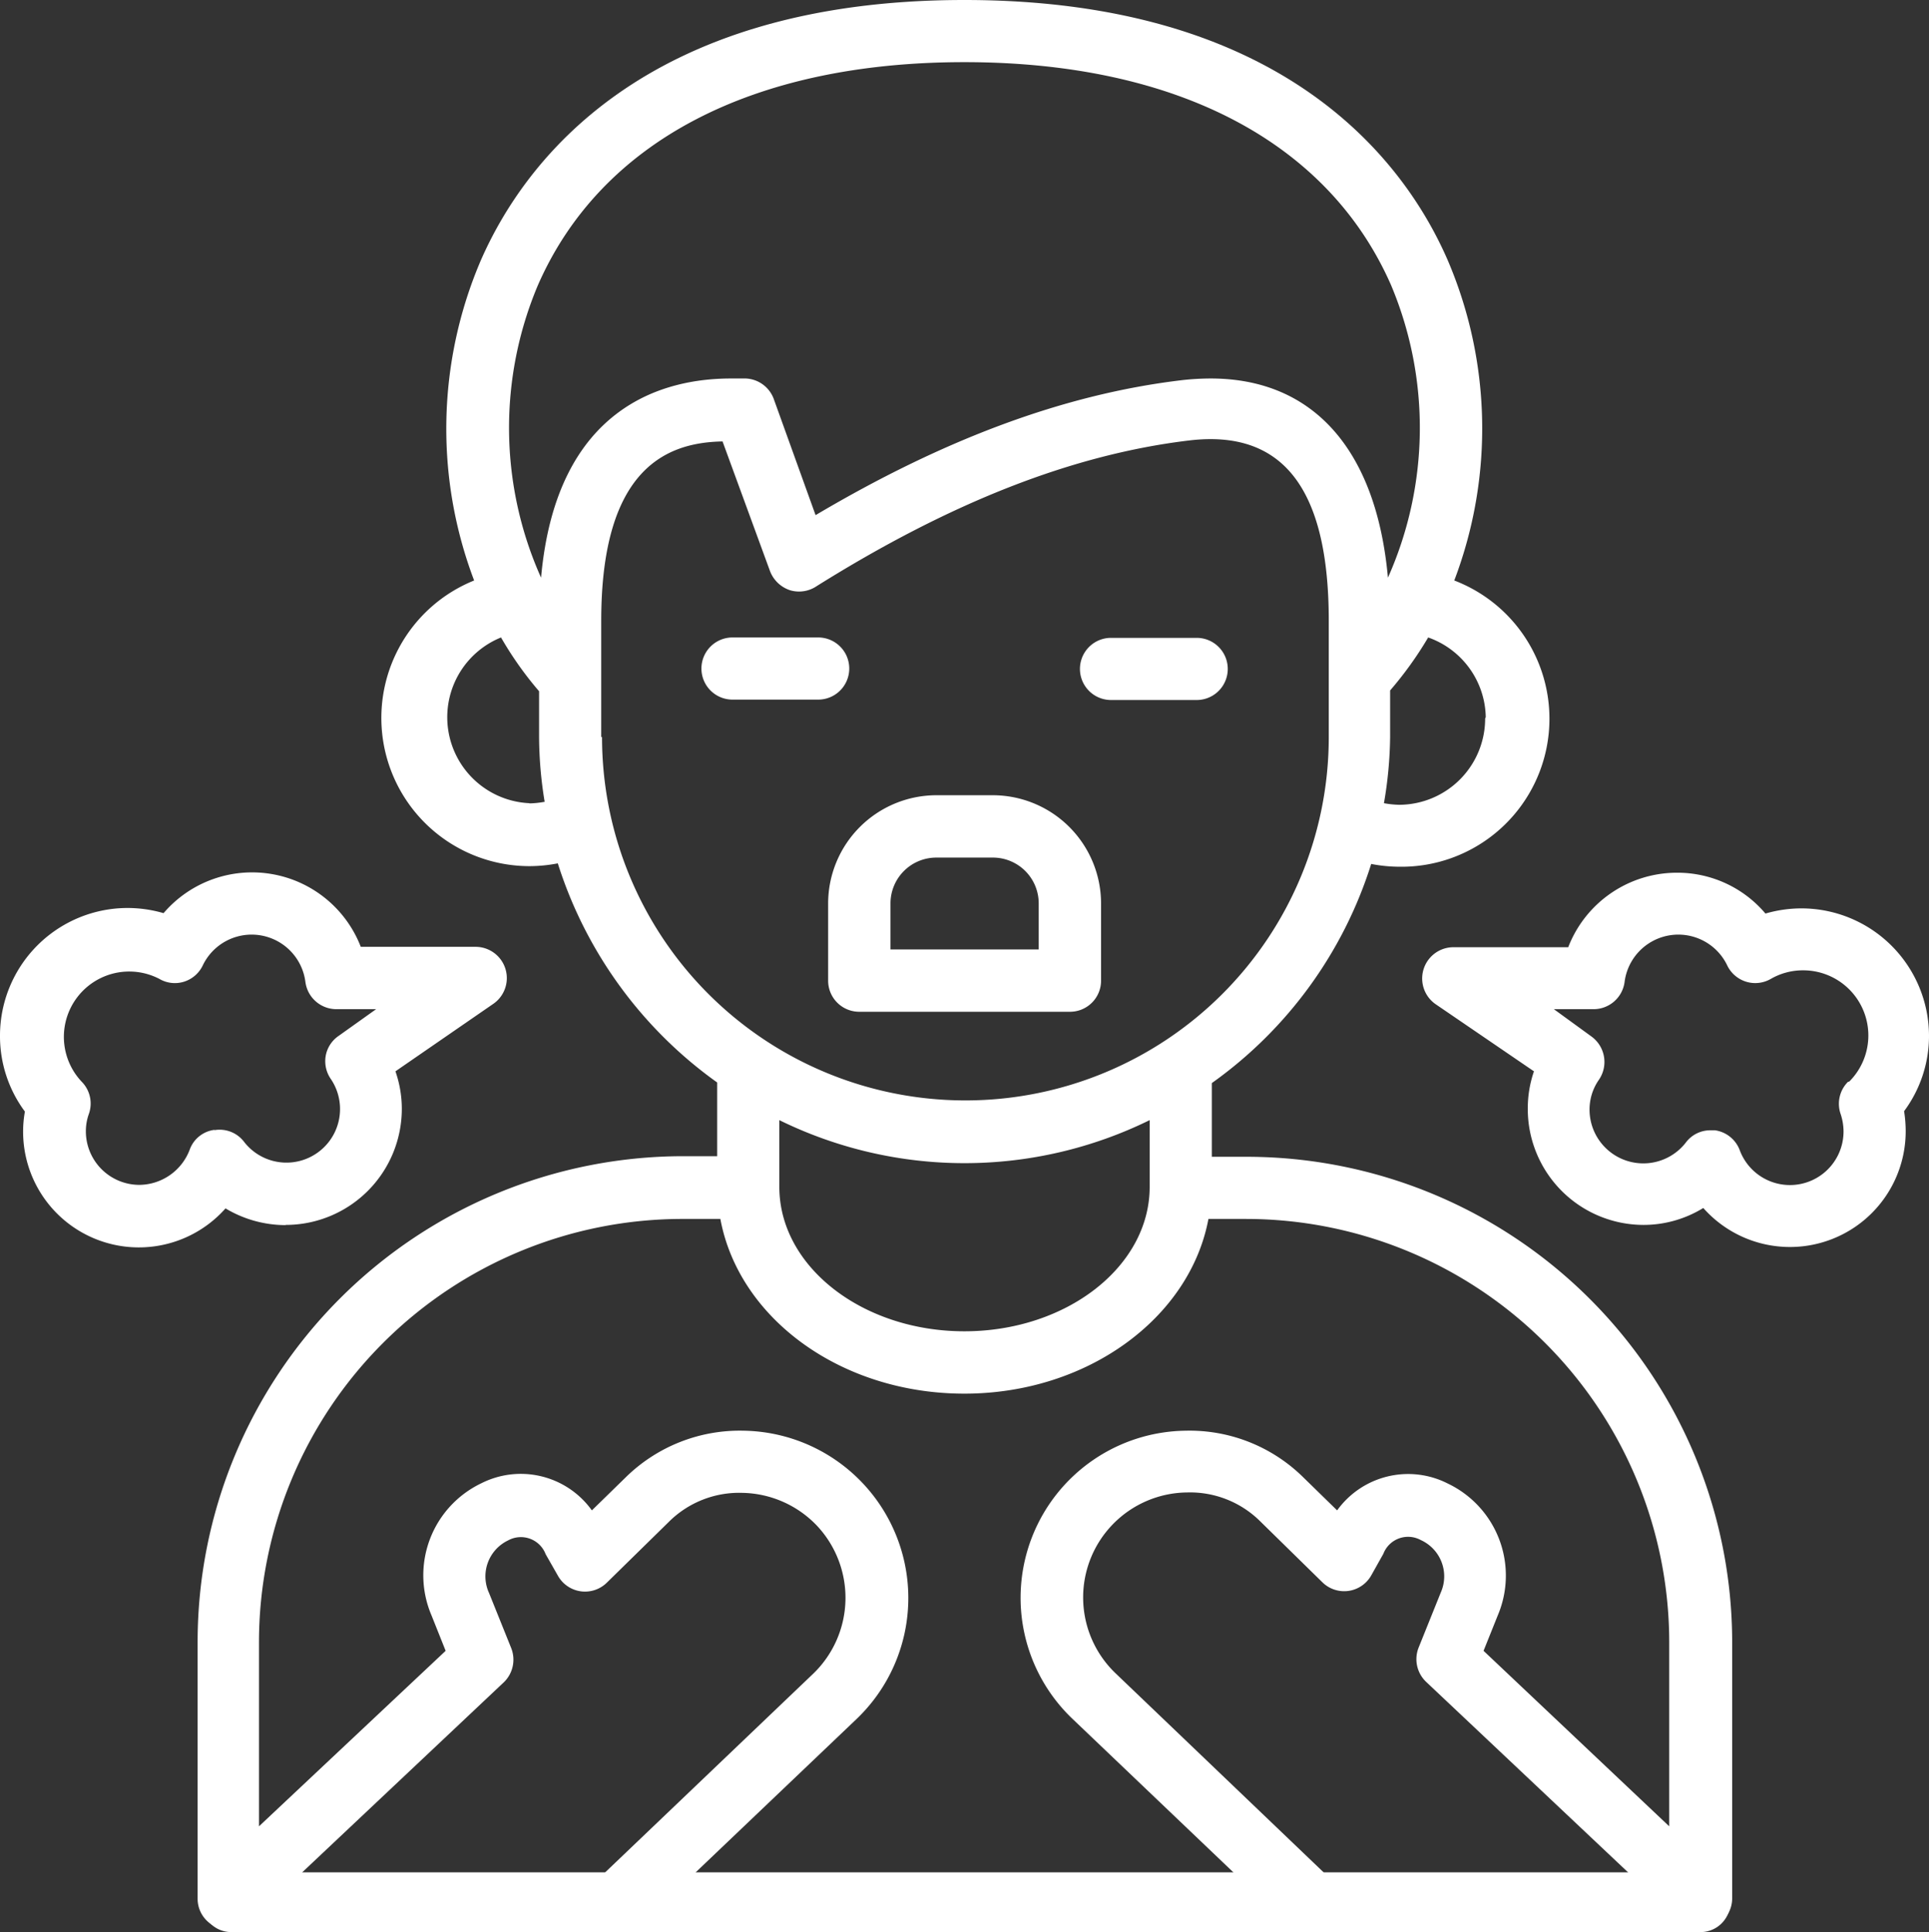
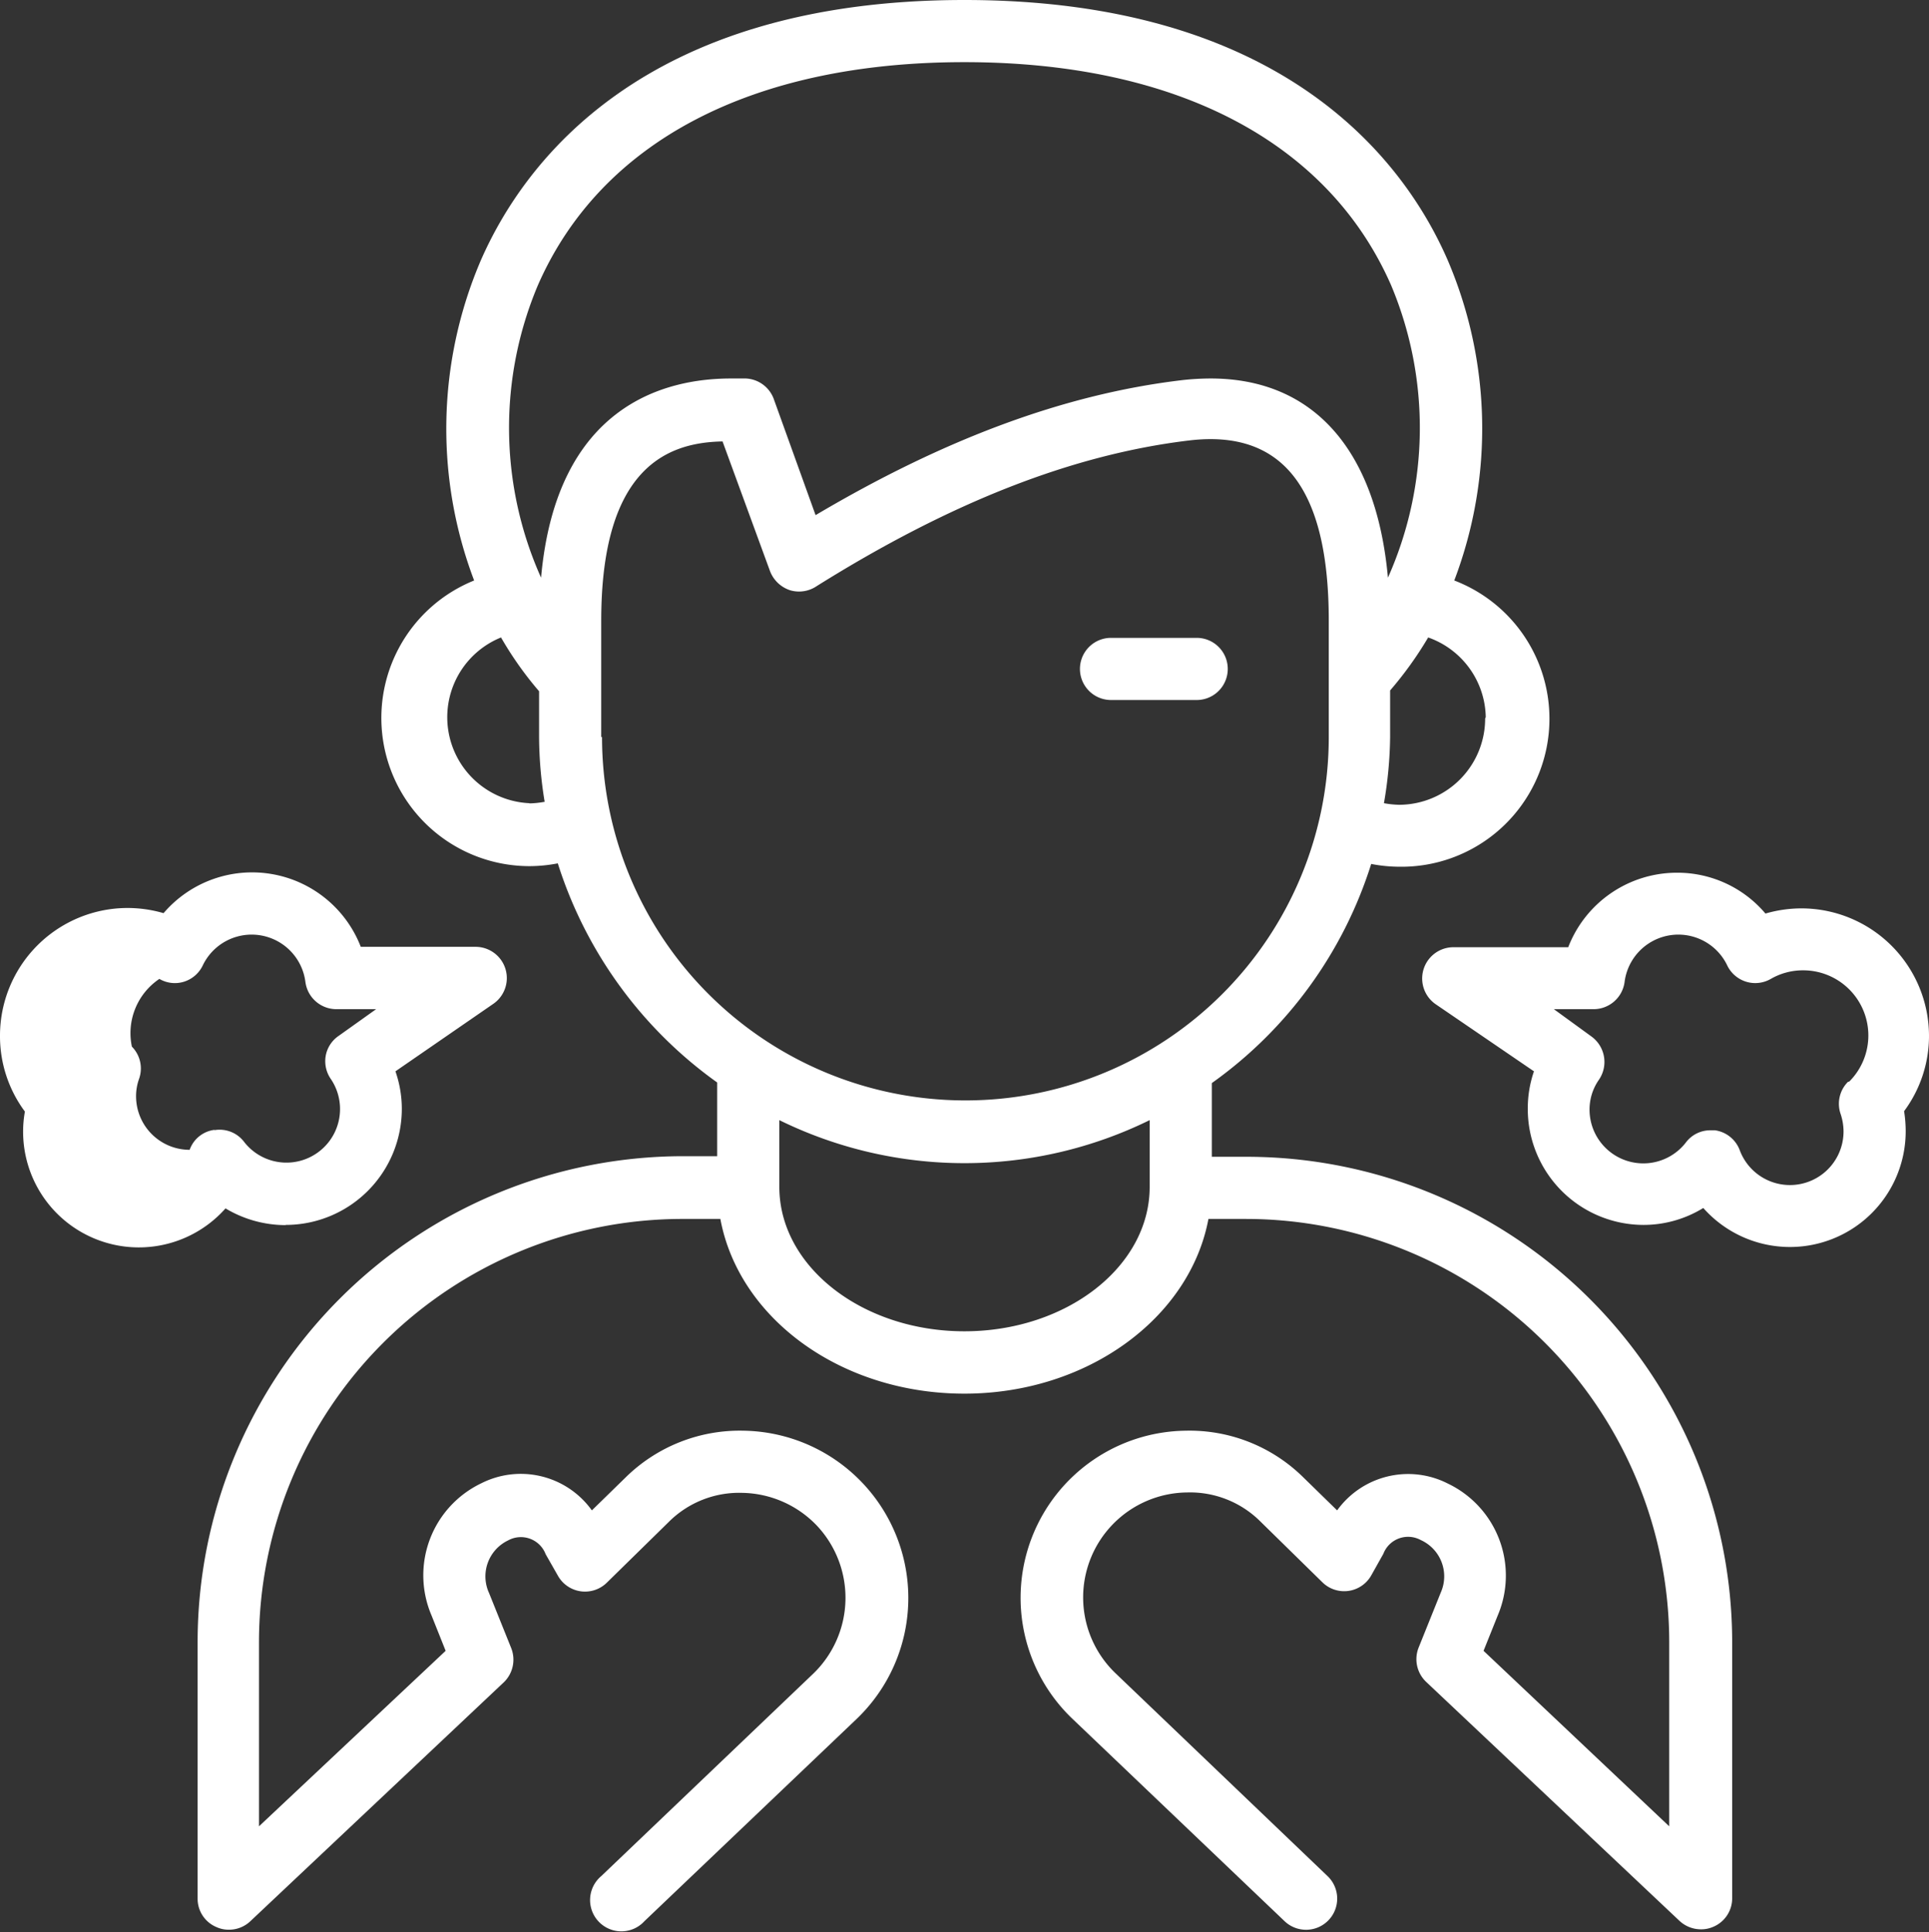
<svg xmlns="http://www.w3.org/2000/svg" viewBox="0 0 96.83 96.99">
  <rect x="0" y="0" width="96.83" height="96.99" fill="#333333" stroke="none" />
  <defs>
    <style>.cls-1{fill:#fff;}.cls-2{fill:none;stroke:#fff;stroke-linecap:round;stroke-linejoin:round;stroke-width:3px;}</style>
  </defs>
  <g id="Capa_2" data-name="Capa 2">
    <g id="Capa_1-2" data-name="Capa 1">
      <path class="cls-1" d="M62.55,58.07H60.83v-3.7a21.37,21.37,0,0,0,8-11,7.64,7.64,0,0,0,1.44.14A7.43,7.43,0,0,0,73,29.14a21.47,21.47,0,0,0-.33-16.08C70.55,8.18,64.55,0,48.41,0S26.28,8.18,24.14,13.06a21.47,21.47,0,0,0-.34,16.08,7.44,7.44,0,0,0,2.78,14.34A7.54,7.54,0,0,0,28,43.34a21.47,21.47,0,0,0,8,11v3.7H34.28A24.39,24.39,0,0,0,9.92,82.43V95.31a1.54,1.54,0,0,0,.95,1.43,1.49,1.49,0,0,0,.61.13,1.56,1.56,0,0,0,1.08-.42l12.73-12a1.58,1.58,0,0,0,.37-1.72l-1.11-2.76a2,2,0,0,1,.95-2.64,1.33,1.33,0,0,1,1.89.69L28,79.09a1.56,1.56,0,0,0,2.46.36l3.12-3.06a5,5,0,0,1,3.68-1.45A5.3,5.3,0,0,1,41,76.58,5.29,5.29,0,0,1,40.84,84L30.18,94.18a1.57,1.57,0,1,0,2.17,2.26L43,86.29a8.4,8.4,0,0,0-5.67-14.47,8.17,8.17,0,0,0-5.92,2.34l-1.7,1.66a4.39,4.39,0,0,0-5.55-1.36,5.12,5.12,0,0,0-2.5,6.63l.71,1.78L13,91.68V82.42A21.26,21.26,0,0,1,34.27,61.19h1.89c.93,5,6.06,8.77,12.25,8.77s11.32-3.81,12.25-8.77h1.89A21.26,21.26,0,0,1,83.79,82.42v9.26l-9.32-8.81.71-1.77a5.12,5.12,0,0,0-2.51-6.63,4.39,4.39,0,0,0-5.55,1.35l-1.7-1.66a8.13,8.13,0,0,0-5.91-2.34,8.39,8.39,0,0,0-5.68,14.46L64.48,96.44a1.56,1.56,0,0,0,2.16-2.26L56,84a5.27,5.27,0,0,1,3.59-9.08,5,5,0,0,1,3.67,1.45l3.12,3.06a1.56,1.56,0,0,0,2.46-.36L69.44,78a1.33,1.33,0,0,1,1.88-.69,2,2,0,0,1,1,2.64l-1.11,2.76a1.57,1.57,0,0,0,.38,1.72l12.72,12a1.58,1.58,0,0,0,1.08.42,1.5,1.5,0,0,0,.62-.13,1.55,1.55,0,0,0,.94-1.43V82.42A24.38,24.38,0,0,0,62.55,58.07Zm12-22a4.33,4.33,0,0,1-4.32,4.33,4.78,4.78,0,0,1-.76-.08A20.68,20.68,0,0,0,69.78,37V34.66A18.37,18.37,0,0,0,71.69,32,4.32,4.32,0,0,1,74.58,36ZM27,14.32C30.16,7.1,37.77,3.12,48.41,3.12s18.26,4,21.42,11.2A18.48,18.48,0,0,1,69.67,29c-.58-6.41-3.74-10-8.9-10a13.06,13.06,0,0,0-1.49.09c-5.82.7-11.84,2.92-18.34,6.77L38.83,20a1.57,1.57,0,0,0-1.39-1c-.25,0-.51,0-.75,0-3.34,0-8.76,1.37-9.53,10A18.41,18.41,0,0,1,27,14.32Zm-.42,26A4.32,4.32,0,0,1,25.15,32a17.56,17.56,0,0,0,1.91,2.7V37a20.56,20.56,0,0,0,.28,3.25,4.78,4.78,0,0,1-.76.08ZM30.18,37V31.16c0-7.72,3.35-8.95,6.09-9l2.39,6.53a1.62,1.62,0,0,0,1,.94A1.58,1.58,0,0,0,41,29.42c6.73-4.21,12.85-6.61,18.7-7.31,4.73-.56,7,2.46,7,9.05V37a18.24,18.24,0,1,1-36.48,0ZM48.41,66.83c-5.12,0-9.29-3.25-9.29-7.25V56.23a21.08,21.08,0,0,0,18.59,0v3.35C57.71,63.58,53.54,66.83,48.41,66.83Z" />
-       <path class="cls-1" d="M55.27,49.23V45.35a5.44,5.44,0,0,0-5.44-5.43H47a5.44,5.44,0,0,0-5.43,5.43v3.88a1.56,1.56,0,0,0,1.56,1.56H53.7a1.56,1.56,0,0,0,1.57-1.56Zm-3.13-1.57H44.7V45.35a2.3,2.3,0,0,1,2.3-2.3h2.83a2.3,2.3,0,0,1,2.31,2.3v2.31Z" />
-       <path class="cls-1" d="M42.63,33.58A1.56,1.56,0,0,0,41.07,32h-4.3a1.56,1.56,0,0,0,0,3.12h4.3A1.56,1.56,0,0,0,42.63,33.58Z" />
      <path class="cls-1" d="M55.77,35.14h4.3a1.56,1.56,0,1,0,0-3.12h-4.3a1.56,1.56,0,0,0,0,3.12Z" />
      <path class="cls-1" d="M96.83,52a6.41,6.41,0,0,0-6.4-6.4,6.49,6.49,0,0,0-1.81.26,5.78,5.78,0,0,0-4.44-2.05,5.85,5.85,0,0,0-5.46,3.74H72.94a1.57,1.57,0,0,0-.89,2.85L77,53.78a5.72,5.72,0,0,0-.31,1.89,5.82,5.82,0,0,0,5.81,5.82,5.73,5.73,0,0,0,3-.85,5.81,5.81,0,0,0,10.16-3.86,6.63,6.63,0,0,0-.08-1A6.34,6.34,0,0,0,96.83,52Zm-4.07,2.31a1.56,1.56,0,0,0-.37,1.6,2.82,2.82,0,0,1,.15.89,2.69,2.69,0,0,1-5.21.94,1.56,1.56,0,0,0-1.24-1l-.23,0a1.53,1.53,0,0,0-1.24.62,2.7,2.7,0,0,1-4.83-1.65,2.61,2.61,0,0,1,.48-1.52,1.58,1.58,0,0,0-.4-2.17L78,50.66h2a1.57,1.57,0,0,0,1.55-1.37,2.72,2.72,0,0,1,5.15-.83,1.56,1.56,0,0,0,2.19.68,3.21,3.21,0,0,1,1.61-.43,3.27,3.27,0,0,1,2.33,5.58Z" />
-       <path class="cls-1" d="M14.35,61.49a5.83,5.83,0,0,0,5.82-5.82,5.73,5.73,0,0,0-.32-1.89l4.93-3.4a1.57,1.57,0,0,0-.89-2.85H18.11a5.85,5.85,0,0,0-9.9-1.69,6.49,6.49,0,0,0-1.81-.26A6.41,6.41,0,0,0,0,52a6.34,6.34,0,0,0,1.25,3.8,5.66,5.66,0,0,0-.09,1,5.81,5.81,0,0,0,10.16,3.86,5.88,5.88,0,0,0,3,.84Zm-3.6-4.77a1.52,1.52,0,0,0-1.23,1A2.73,2.73,0,0,1,7,59.48a2.69,2.69,0,0,1-2.69-2.69,2.57,2.57,0,0,1,.15-.87,1.56,1.56,0,0,0-.36-1.62A3.28,3.28,0,0,1,8,49.14a1.54,1.54,0,0,0,1.24.14,1.56,1.56,0,0,0,.94-.82,2.72,2.72,0,0,1,5.15.83,1.57,1.57,0,0,0,1.55,1.37h2L17,52a1.54,1.54,0,0,0-.65,1,1.57,1.57,0,0,0,.26,1.17,2.69,2.69,0,0,1-4.35,3.16,1.54,1.54,0,0,0-1.48-.6Z" />
-       <line class="cls-2" x1="11.61" y1="95.49" x2="85.36" y2="95.49" />
+       <path class="cls-1" d="M14.35,61.49a5.83,5.83,0,0,0,5.82-5.82,5.73,5.73,0,0,0-.32-1.89l4.93-3.4a1.57,1.57,0,0,0-.89-2.85H18.11a5.85,5.85,0,0,0-9.9-1.69,6.49,6.49,0,0,0-1.81-.26A6.41,6.41,0,0,0,0,52a6.34,6.34,0,0,0,1.25,3.8,5.66,5.66,0,0,0-.09,1,5.81,5.81,0,0,0,10.16,3.86,5.88,5.88,0,0,0,3,.84Zm-3.6-4.77a1.52,1.52,0,0,0-1.23,1a2.69,2.69,0,0,1-2.69-2.69,2.57,2.57,0,0,1,.15-.87,1.56,1.56,0,0,0-.36-1.62A3.28,3.28,0,0,1,8,49.14a1.54,1.54,0,0,0,1.24.14,1.56,1.56,0,0,0,.94-.82,2.72,2.72,0,0,1,5.15.83,1.57,1.57,0,0,0,1.55,1.37h2L17,52a1.54,1.54,0,0,0-.65,1,1.57,1.57,0,0,0,.26,1.17,2.69,2.69,0,0,1-4.35,3.16,1.54,1.54,0,0,0-1.48-.6Z" />
    </g>
  </g>
</svg>